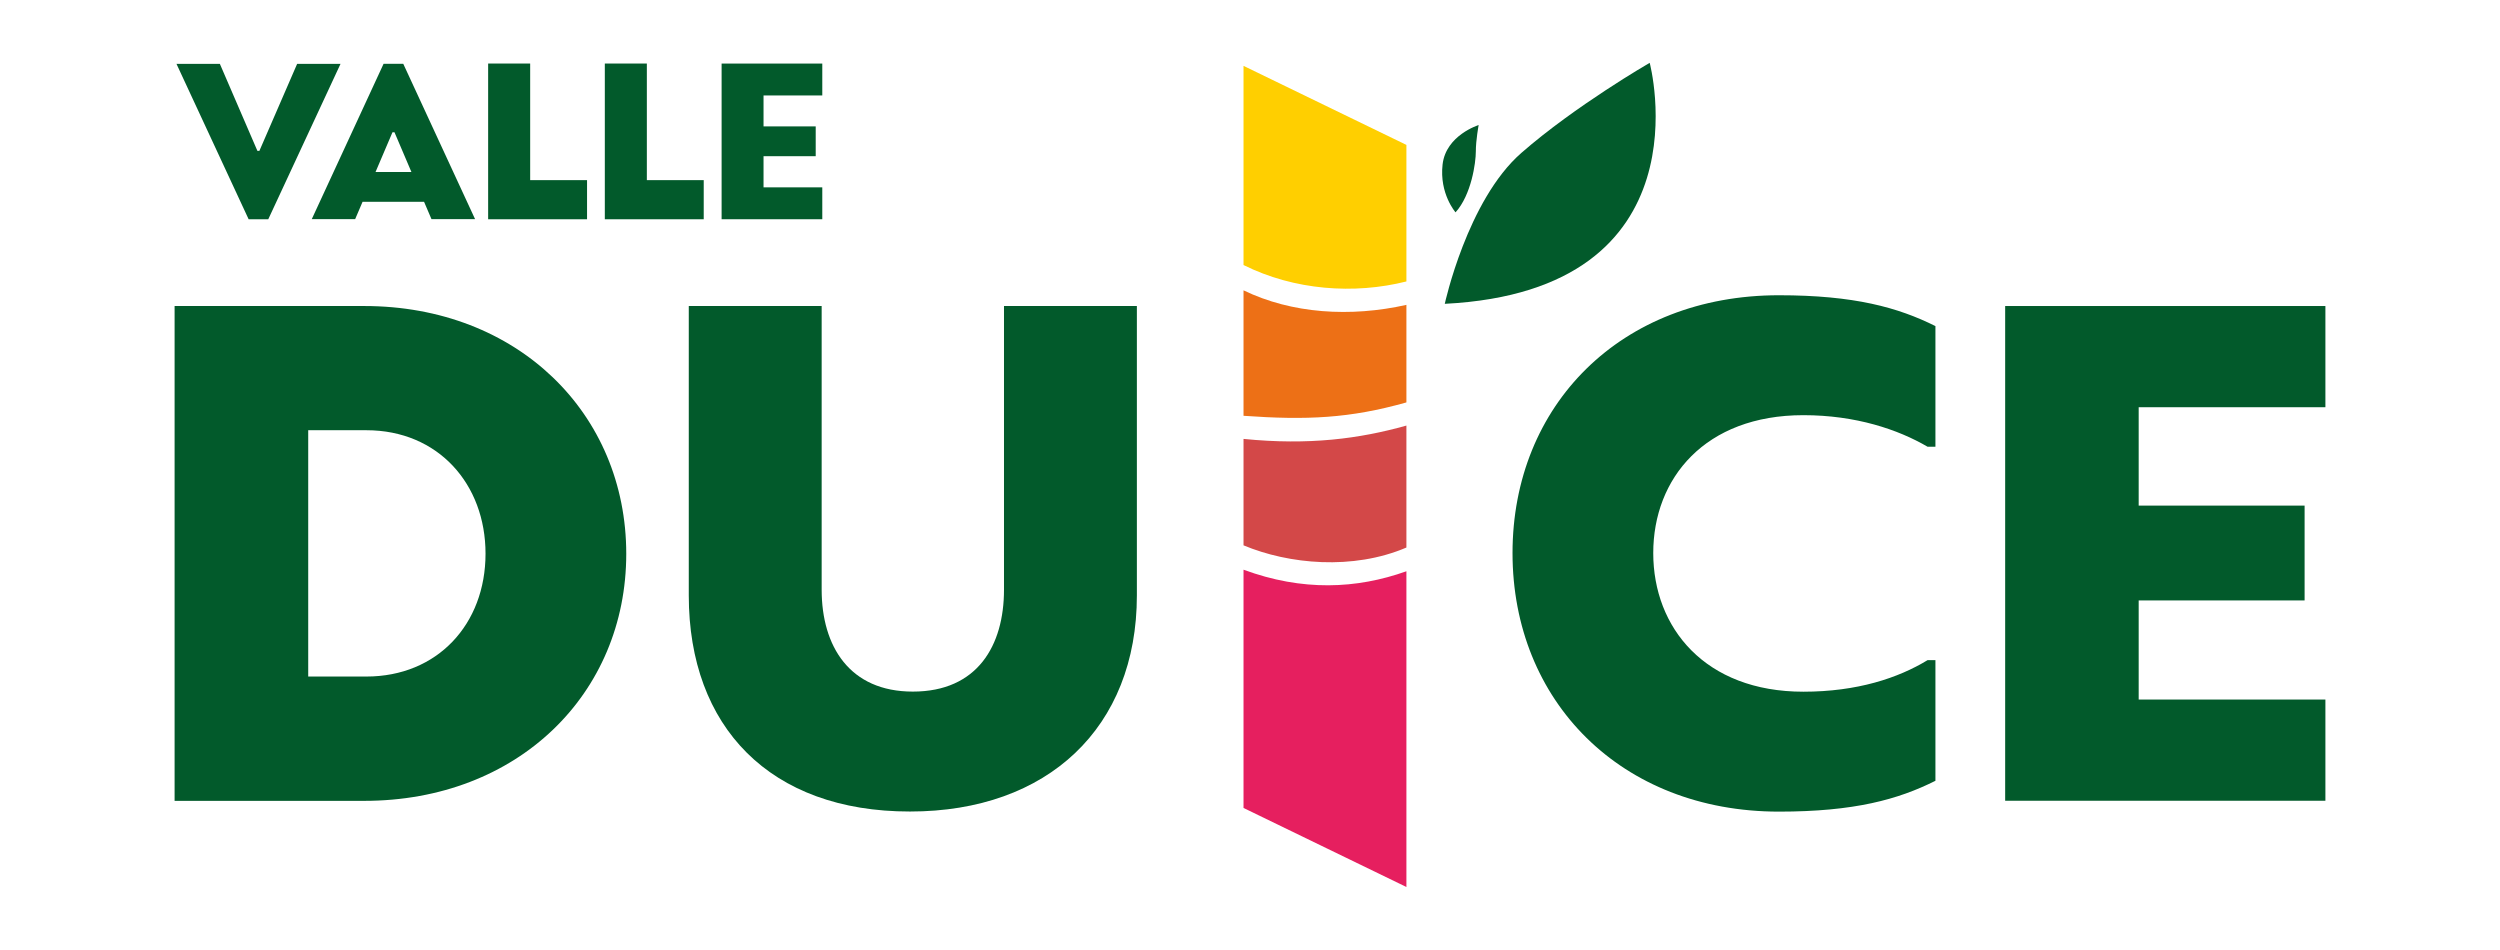
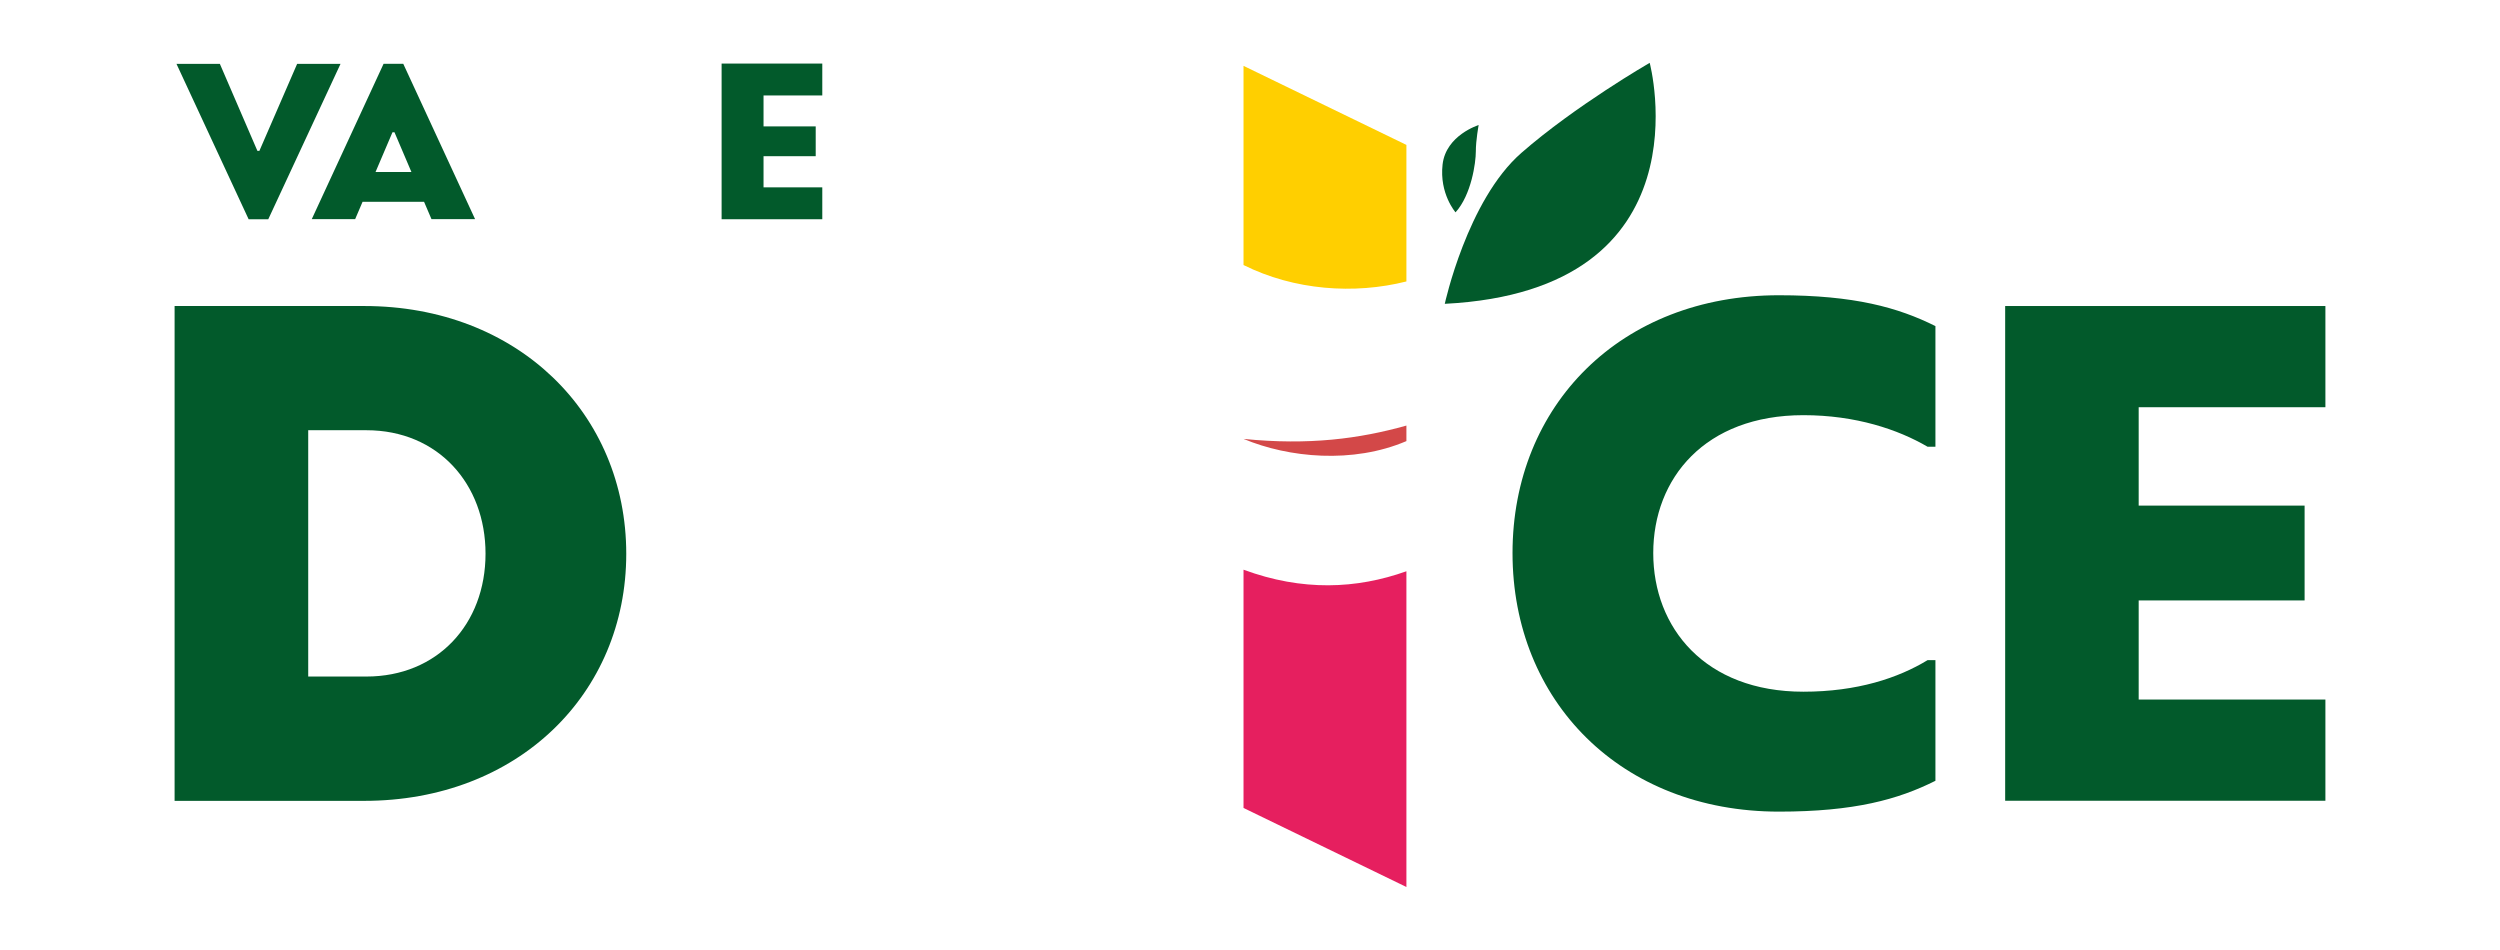
<svg xmlns="http://www.w3.org/2000/svg" version="1.1" id="Capa_1" x="0px" y="0px" viewBox="0 0 239.12 90.86" style="enable-background:new 0 0 239.12 90.86;" xml:space="preserve">
  <style type="text/css">
	.st0{fill:#025A2B;}
	.st1{fill:#D34848;}
	.st2{fill:#ED7016;}
	.st3{fill:#E61F5F;}
	.st4{fill:#FFCF00;}
</style>
  <g>
    <g>
      <g>
        <path class="st0" d="M16.7,29.27h18.13c14.7,0,25.07,10.3,25.07,23.7c0,13.39-10.37,23.63-25.07,23.63H16.7V29.27z M35.04,64.71     c6.8,0,11.4-5.01,11.4-11.75c0-6.66-4.53-11.81-11.4-11.81h-5.56v23.56H35.04z" />
-         <path class="st0" d="M65.88,56.95V29.27h12.71V56.4c0,5.43,2.68,9.75,8.72,9.75c6.18,0,8.72-4.4,8.72-9.75V29.27h12.71v27.68     c0,12.64-8.52,20.67-21.7,20.67C73.64,77.63,65.88,69.52,65.88,56.95z" />
        <path class="st0" d="M144.67,52.9c0-14.15,10.37-24.66,25.48-24.66c7.21,0,11.4,1.17,14.97,2.95v11.54h-0.75     c-2.82-1.65-6.87-3.02-11.88-3.02c-9.41,0-14.36,6.04-14.36,13.19c0,7.14,4.95,13.26,14.36,13.26c5.15,0,9.07-1.31,11.88-3.02     h0.75v11.54c-3.57,1.79-7.76,2.95-14.97,2.95C155.04,77.63,144.67,67.05,144.67,52.9z" />
        <path class="st0" d="M191.79,29.27h30.63v9.68h-17.86v9.41h15.87v9.07h-15.87v9.48h17.86v9.68h-30.63V29.27z" />
      </g>
      <g>
        <g>
          <g>
-             <path class="st1" d="M118.94,41.98v10.18c4.33,1.81,10.46,2.4,15.58,0.21V40.71c-0.01,0-0.01,0-0.02,0       C130.05,41.96,125.21,42.61,118.94,41.98z" />
-             <path class="st2" d="M118.94,27.77v12c6.04,0.43,10.16,0.25,15.58-1.28v-9.33C129.16,30.36,123.57,30.01,118.94,27.77z" />
+             <path class="st1" d="M118.94,41.98c4.33,1.81,10.46,2.4,15.58,0.21V40.71c-0.01,0-0.01,0-0.02,0       C130.05,41.96,125.21,42.61,118.94,41.98z" />
            <path class="st3" d="M118.94,54.49v22.79l15.58,7.56v-30.2C129.75,56.34,124.57,56.57,118.94,54.49z" />
            <path class="st4" d="M134.52,26.92V13.86L118.94,6.3v19.05C123.8,27.77,129.52,28.18,134.52,26.92z" />
          </g>
        </g>
        <g>
          <g>
            <path class="st0" d="M138.19,29.06c0,0,2.15-9.91,7.32-14.43s12.28-8.62,12.28-8.62S163.6,27.77,138.19,29.06z" />
          </g>
          <g>
            <path class="st0" d="M141.43,11.96c0,0-0.27,1.45-0.27,2.53s-0.43,4.15-1.94,5.82c0,0-1.56-1.78-1.24-4.58       S141.43,11.96,141.43,11.96z" />
          </g>
        </g>
      </g>
      <g>
        <path class="st0" d="M16.88,6.11h4.15l3.59,8.32h0.19l3.61-8.32h4.15l-6.91,14.86h-1.88L16.88,6.11z" />
        <path class="st0" d="M40.56,19.3h-5.88l-0.71,1.66h-4.15l6.87-14.86h1.88l6.87,14.86h-4.17L40.56,19.3z M39.35,16.45l-1.62-3.8     h-0.19l-1.62,3.8H39.35z" />
-         <path class="st0" d="M46.69,6.08h4.02v11.15h5.44v3.74h-9.46V6.08z" />
-         <path class="st0" d="M57.85,6.08h4.02v11.15h5.44v3.74h-9.46V6.08z" />
        <path class="st0" d="M69.02,6.08h9.63v3.05h-5.62v2.96h4.99v2.85h-4.99v2.98h5.62v3.05h-9.63V6.08z" />
      </g>
    </g>
  </g>
</svg>